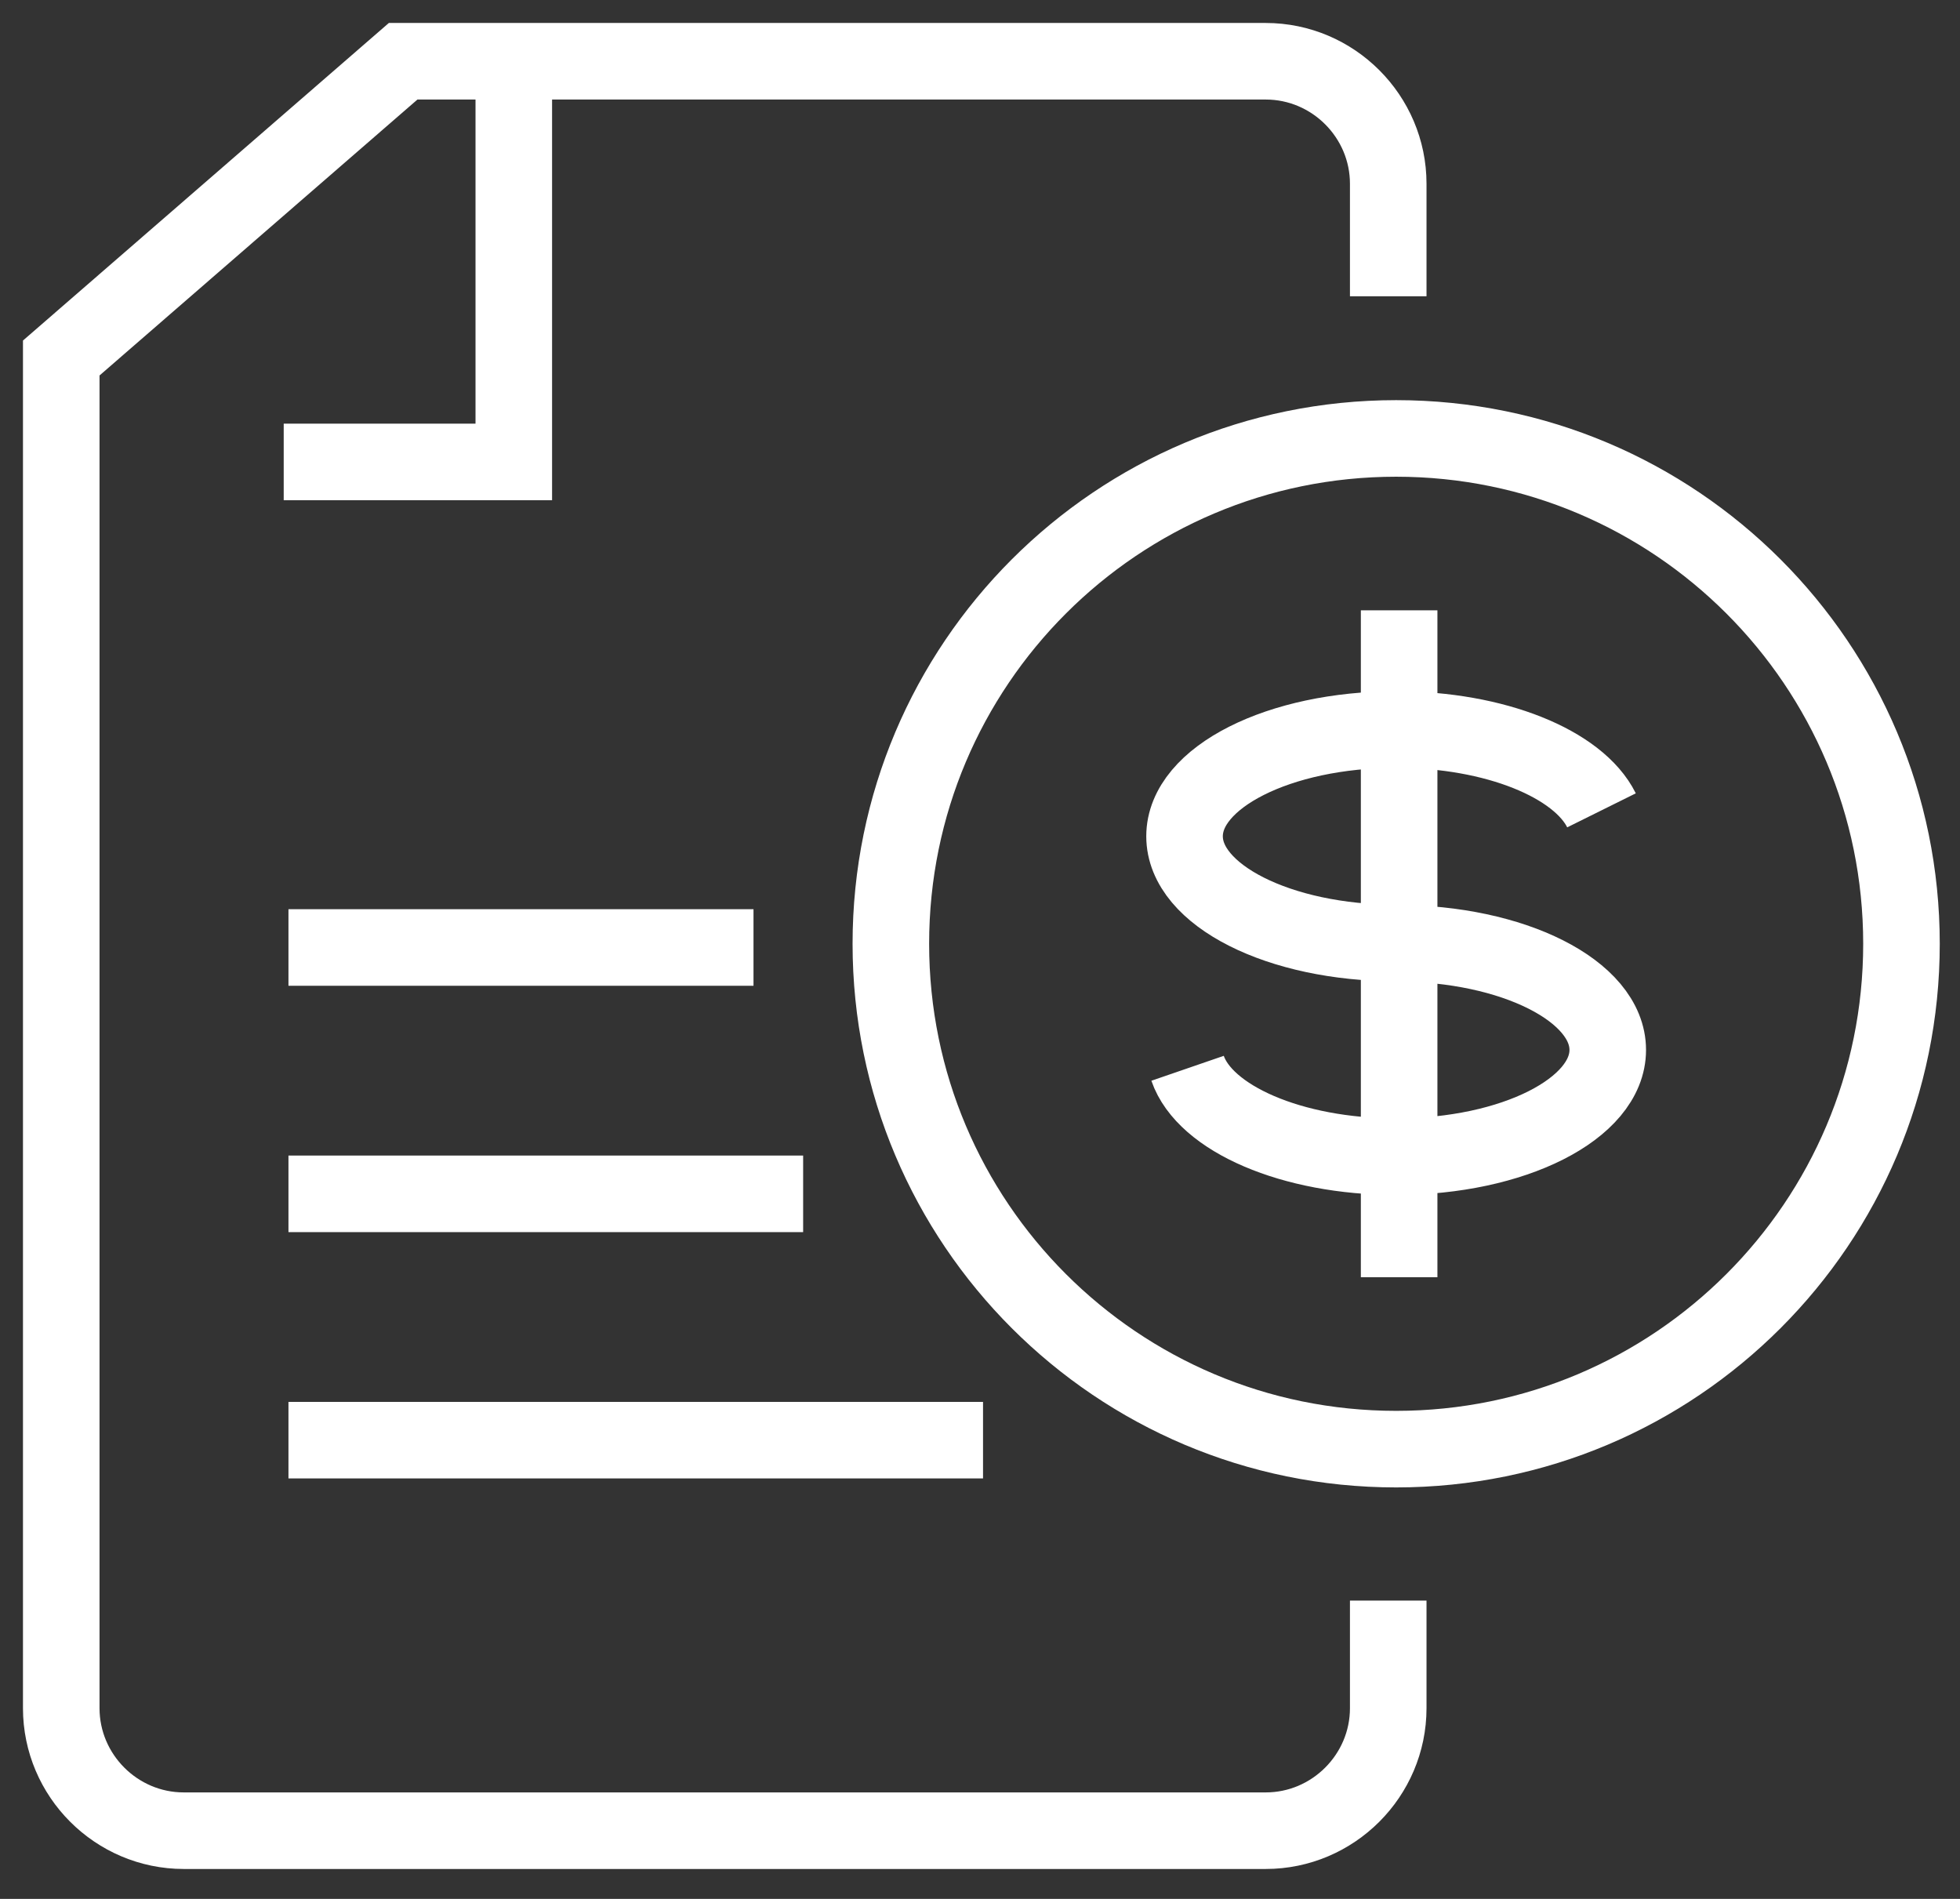
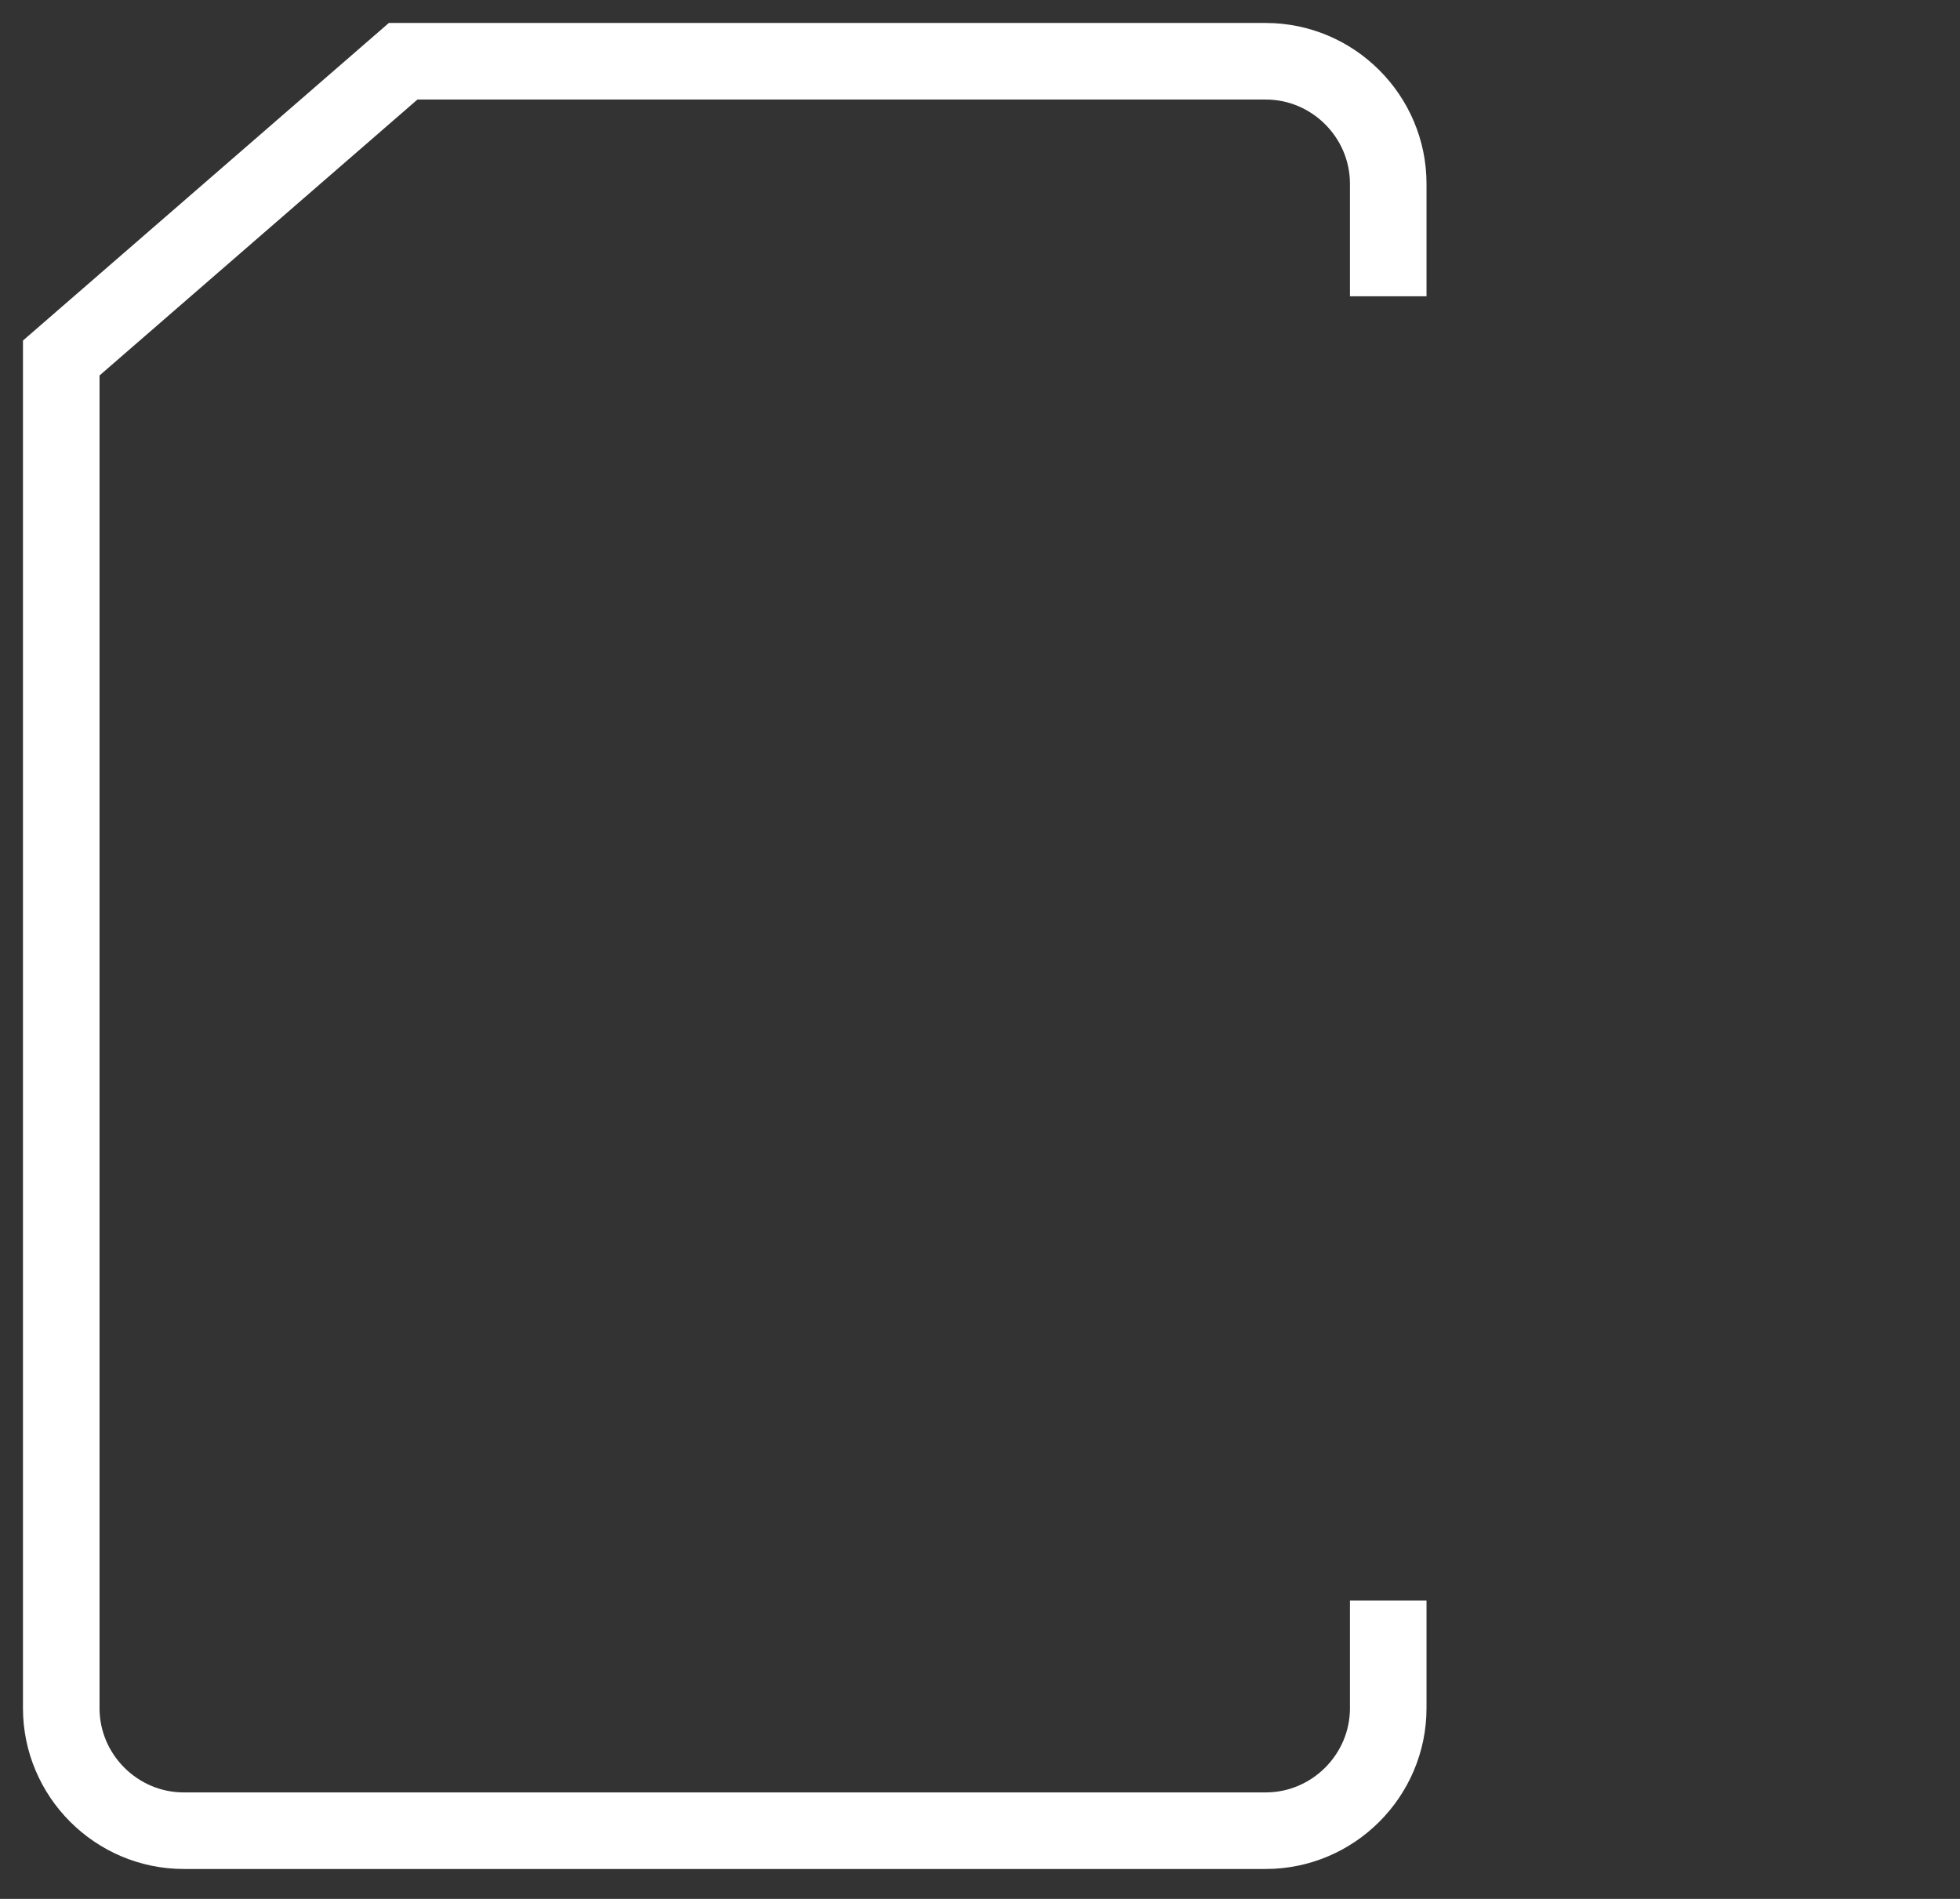
<svg xmlns="http://www.w3.org/2000/svg" width="64" height="62" fill="none">
  <rect width="100%" height="100%" fill="#333333" stroke="none" />
-   <path d="M45.588 30.789c-3.814 0-6.909-1.561-6.909-3.484 0-1.926 3.095-3.485 6.909-3.485 3.237 0 5.953 1.12 6.706 2.638M45.588 30.797c3.818 0 6.91 1.56 6.91 3.484 0 1.923-3.092 3.484-6.91 3.484-3.41 0-6.246-1.246-6.81-2.885M45.686 19.927v21.776" stroke="#fff" stroke-width="2.5" stroke-miterlimit="10" />
  <path d="M45.33 9.674V6c0-2.2-1.801-4-4-4H13.164L2 11.689v44.084c0 2.199 1.8 4 4 4h35.33c2.199 0 4-1.801 4-4v-3.514" stroke="#fff" stroke-width="2.5" stroke-miterlimit="10" />
-   <path d="M16.777 2.773v12.31H9.264M45.589 47.315c9.113 0 16.5-7.387 16.5-16.5s-7.387-16.5-16.5-16.5-16.5 7.387-16.5 16.5 7.387 16.5 16.5 16.5ZM9.419 30.936h15.185M9.419 38.979h16.806M9.419 47.022h22.68" stroke="#fff" stroke-width="2.5" stroke-miterlimit="10" />
</svg>